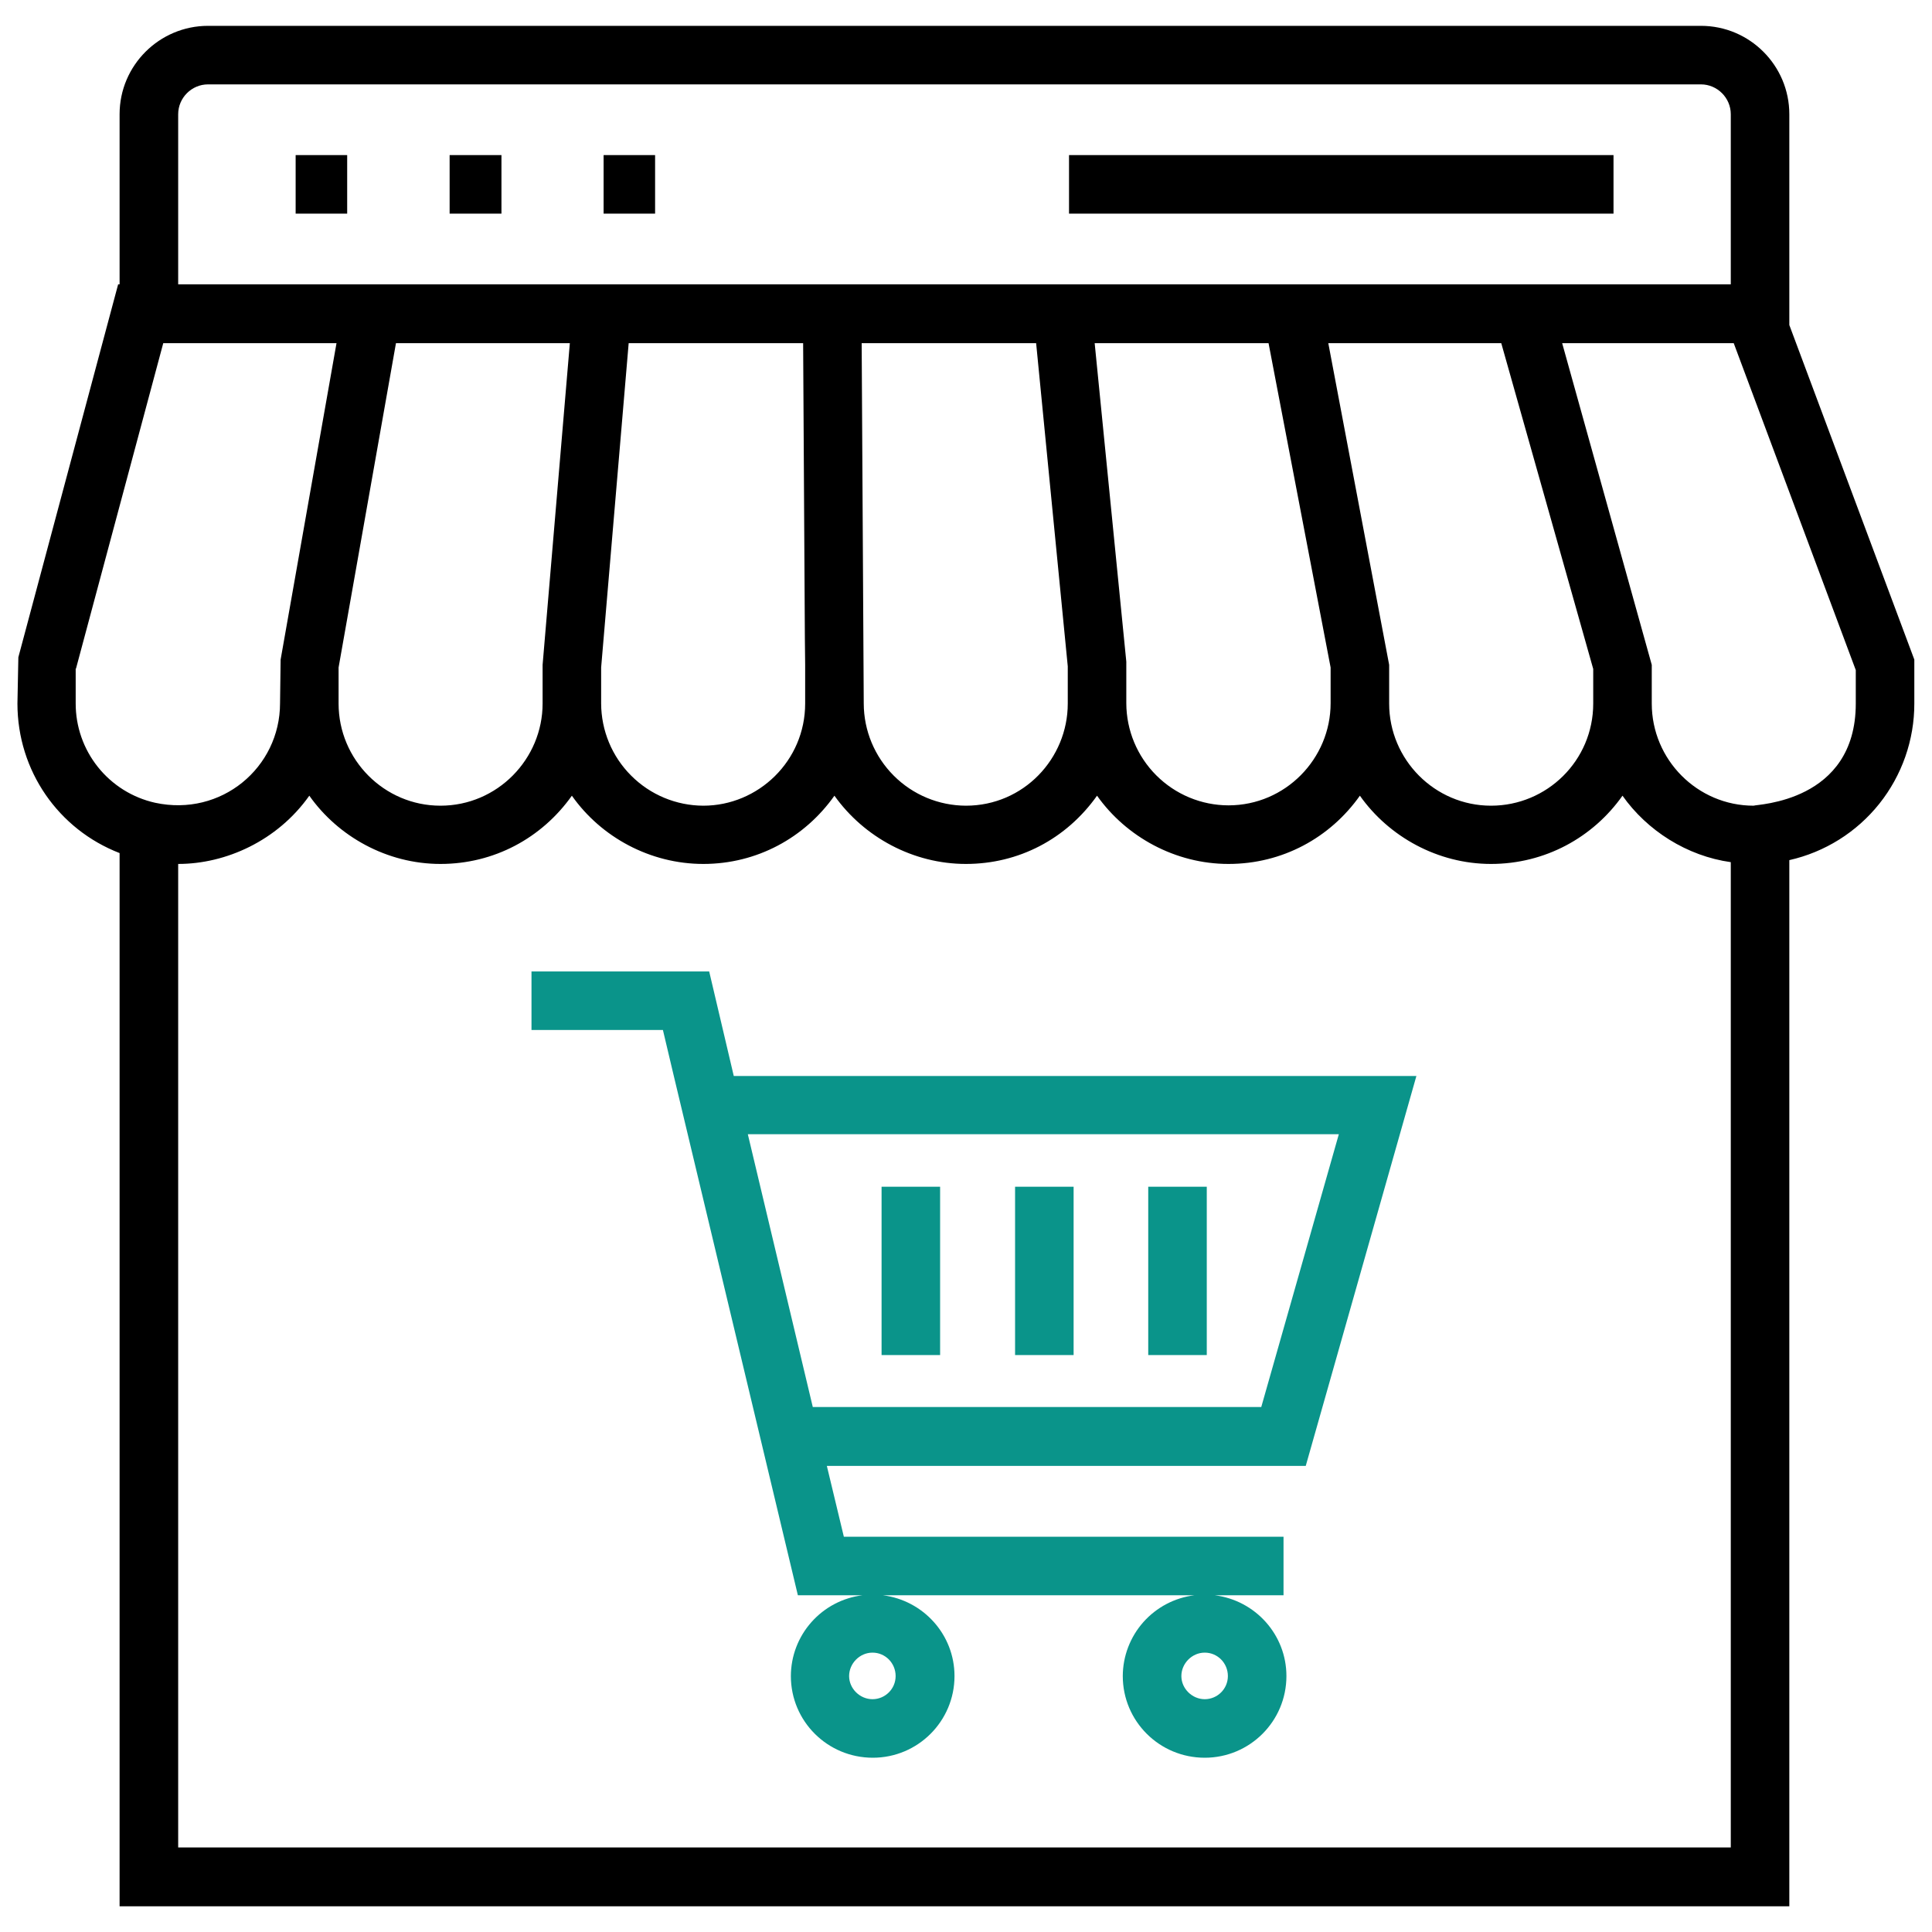
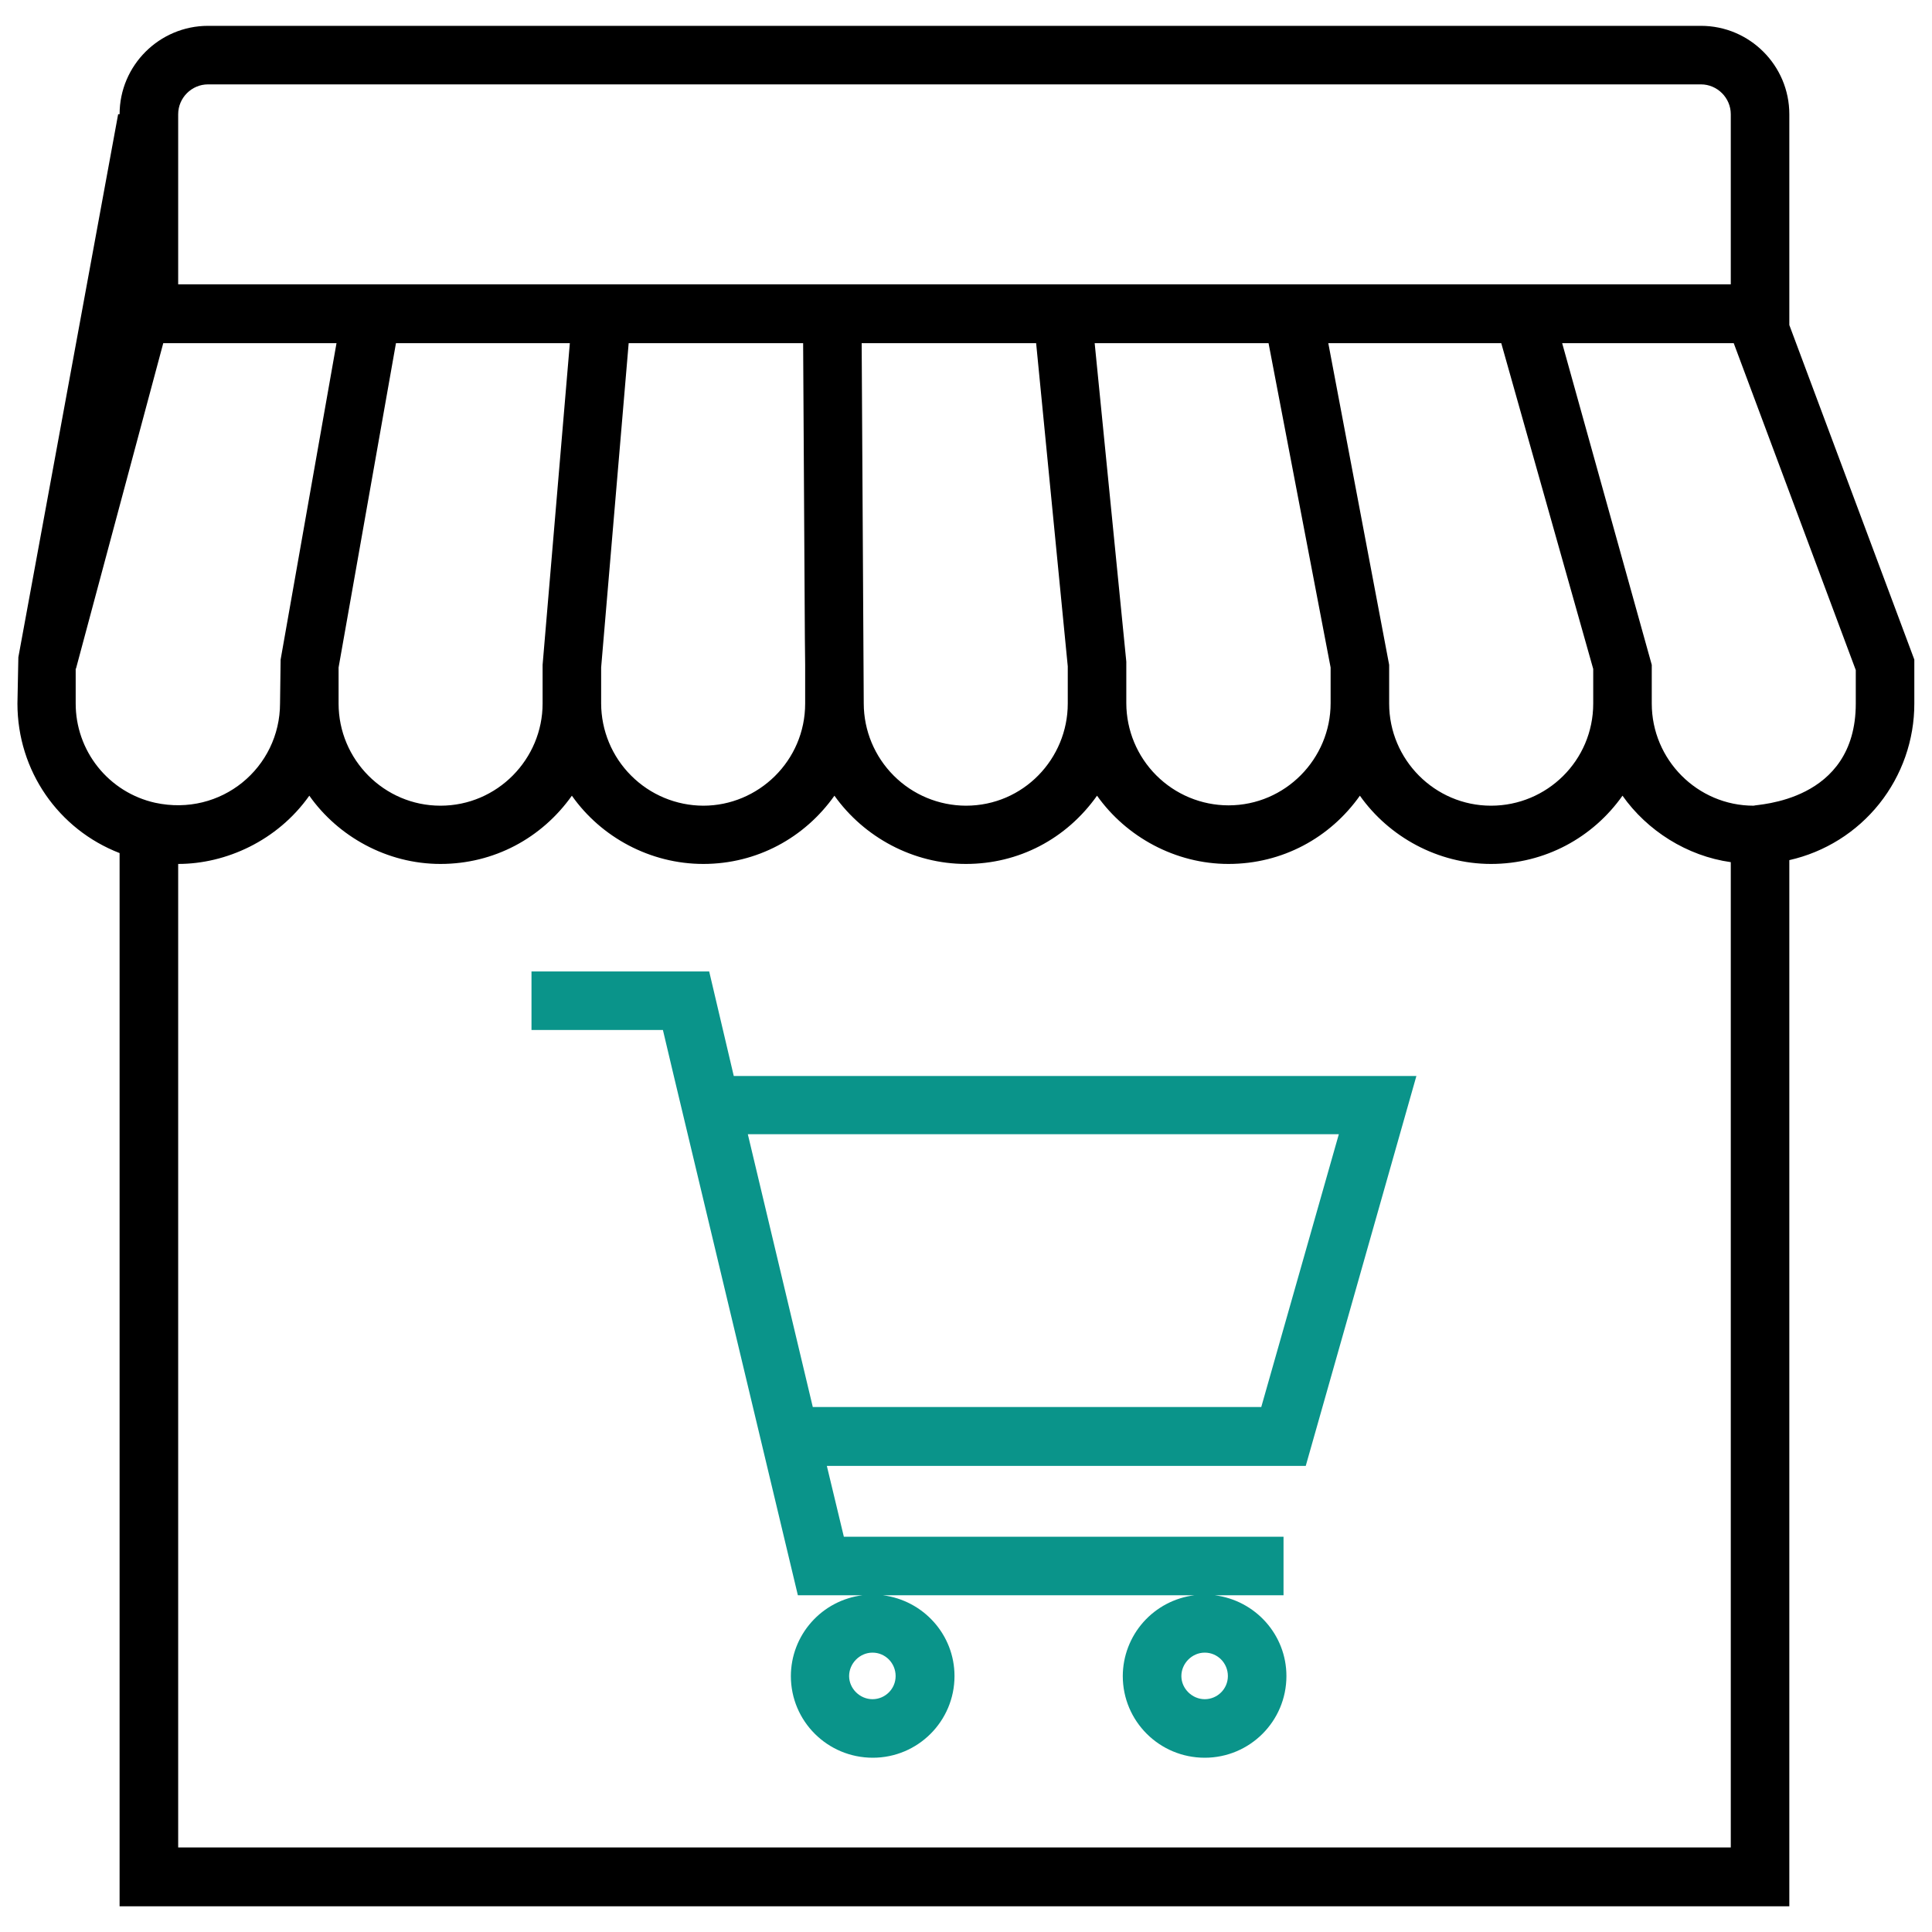
<svg xmlns="http://www.w3.org/2000/svg" width="40" height="40" viewBox="0 0 40 40" fill="none">
  <g clip-path="url(#clip0_1545_5243)">
-     <path d="M6.121 3.211H7.188V4.423H6.121V3.211ZM9.309 3.211H10.382V4.423H9.309V3.211ZM12.497 3.211H13.563V4.423H12.497V3.211ZM22.133 3.211H33.406V4.423H22.133V3.211Z" fill="black" />
-     <path d="M2.476 17.662V39.468H37.046V17.808C37.782 17.642 38.439 17.23 38.909 16.641C39.379 16.051 39.635 15.319 39.634 14.566V13.656L37.046 6.729V2.365C37.046 1.359 36.228 0.535 35.216 0.535H4.307C3.301 0.535 2.476 1.353 2.476 2.365V5.887H2.446L0.38 13.608L0.361 14.566C0.361 15.959 1.21 17.172 2.476 17.662ZM35.834 38.25H3.689V17.887C4.676 17.887 5.743 17.408 6.404 16.474C6.998 17.317 8.01 17.887 9.119 17.887C10.228 17.887 11.216 17.353 11.84 16.474C12.446 17.335 13.464 17.887 14.561 17.887C15.67 17.887 16.658 17.347 17.276 16.474C17.889 17.335 18.907 17.887 19.998 17.887C21.089 17.887 22.076 17.372 22.713 16.474C23.319 17.329 24.337 17.887 25.434 17.887C26.549 17.887 27.537 17.347 28.155 16.474C28.755 17.323 29.767 17.887 30.87 17.887C31.986 17.887 32.98 17.341 33.592 16.474C34.101 17.196 34.925 17.723 35.834 17.85V38.25ZM7.01 13.82L8.198 7.105H11.798L11.234 13.765V14.566C11.234 15.711 10.301 16.681 9.119 16.681C7.955 16.681 7.01 15.729 7.01 14.566V13.82ZM32.986 13.85V14.566C32.986 15.747 32.028 16.681 30.87 16.681C29.707 16.681 28.761 15.729 28.761 14.566V13.765L27.501 7.105H31.082L32.986 13.85ZM27.549 13.82V14.559C27.549 15.705 26.616 16.674 25.434 16.674C24.874 16.673 24.337 16.45 23.94 16.053C23.544 15.657 23.32 15.12 23.319 14.559V13.699L22.664 7.105H26.264L27.549 13.82ZM22.107 13.796V14.566C22.107 15.705 21.192 16.681 19.998 16.681C19.437 16.679 18.9 16.456 18.504 16.059C18.108 15.663 17.884 15.126 17.883 14.566L17.84 7.105H21.452L22.107 13.796ZM16.664 13.214L16.67 13.765V14.566C16.67 15.753 15.701 16.681 14.561 16.681C14.001 16.679 13.464 16.456 13.068 16.059C12.671 15.663 12.448 15.126 12.446 14.566V13.82L13.016 7.105H16.628L16.664 13.214ZM38.422 14.566C38.422 16.614 36.367 16.65 36.307 16.681C35.143 16.681 34.198 15.729 34.198 14.566V13.765L32.343 7.105H35.895L38.422 13.874V14.566ZM3.689 2.365C3.689 2.026 3.967 1.747 4.307 1.747H35.216C35.555 1.747 35.834 2.026 35.834 2.365V5.887H3.689V2.365ZM1.573 13.844L3.38 7.105H6.967L5.81 13.656L5.798 14.559C5.798 15.893 4.58 16.917 3.21 16.62C2.742 16.515 2.325 16.254 2.026 15.879C1.727 15.504 1.565 15.039 1.567 14.559V13.844H1.573Z" fill="black" />
+     <path d="M2.476 17.662V39.468H37.046V17.808C37.782 17.642 38.439 17.23 38.909 16.641C39.379 16.051 39.635 15.319 39.634 14.566V13.656L37.046 6.729V2.365C37.046 1.359 36.228 0.535 35.216 0.535H4.307C3.301 0.535 2.476 1.353 2.476 2.365H2.446L0.38 13.608L0.361 14.566C0.361 15.959 1.21 17.172 2.476 17.662ZM35.834 38.25H3.689V17.887C4.676 17.887 5.743 17.408 6.404 16.474C6.998 17.317 8.01 17.887 9.119 17.887C10.228 17.887 11.216 17.353 11.84 16.474C12.446 17.335 13.464 17.887 14.561 17.887C15.67 17.887 16.658 17.347 17.276 16.474C17.889 17.335 18.907 17.887 19.998 17.887C21.089 17.887 22.076 17.372 22.713 16.474C23.319 17.329 24.337 17.887 25.434 17.887C26.549 17.887 27.537 17.347 28.155 16.474C28.755 17.323 29.767 17.887 30.87 17.887C31.986 17.887 32.98 17.341 33.592 16.474C34.101 17.196 34.925 17.723 35.834 17.85V38.25ZM7.01 13.82L8.198 7.105H11.798L11.234 13.765V14.566C11.234 15.711 10.301 16.681 9.119 16.681C7.955 16.681 7.01 15.729 7.01 14.566V13.82ZM32.986 13.85V14.566C32.986 15.747 32.028 16.681 30.87 16.681C29.707 16.681 28.761 15.729 28.761 14.566V13.765L27.501 7.105H31.082L32.986 13.85ZM27.549 13.82V14.559C27.549 15.705 26.616 16.674 25.434 16.674C24.874 16.673 24.337 16.45 23.94 16.053C23.544 15.657 23.32 15.12 23.319 14.559V13.699L22.664 7.105H26.264L27.549 13.82ZM22.107 13.796V14.566C22.107 15.705 21.192 16.681 19.998 16.681C19.437 16.679 18.9 16.456 18.504 16.059C18.108 15.663 17.884 15.126 17.883 14.566L17.84 7.105H21.452L22.107 13.796ZM16.664 13.214L16.67 13.765V14.566C16.67 15.753 15.701 16.681 14.561 16.681C14.001 16.679 13.464 16.456 13.068 16.059C12.671 15.663 12.448 15.126 12.446 14.566V13.82L13.016 7.105H16.628L16.664 13.214ZM38.422 14.566C38.422 16.614 36.367 16.65 36.307 16.681C35.143 16.681 34.198 15.729 34.198 14.566V13.765L32.343 7.105H35.895L38.422 13.874V14.566ZM3.689 2.365C3.689 2.026 3.967 1.747 4.307 1.747H35.216C35.555 1.747 35.834 2.026 35.834 2.365V5.887H3.689V2.365ZM1.573 13.844L3.38 7.105H6.967L5.81 13.656L5.798 14.559C5.798 15.893 4.58 16.917 3.21 16.62C2.742 16.515 2.325 16.254 2.026 15.879C1.727 15.504 1.565 15.039 1.567 14.559V13.844H1.573Z" fill="black" />
    <path d="M14.683 20.113H11.004V21.325H13.725L13.949 22.271L15.768 29.883L16.519 33.028H17.858C17.45 33.078 17.073 33.276 16.8 33.584C16.526 33.892 16.375 34.289 16.374 34.701C16.374 35.635 17.131 36.392 18.071 36.392C19.004 36.392 19.762 35.635 19.762 34.701C19.762 33.841 19.113 33.132 18.277 33.028H24.731C24.322 33.078 23.946 33.276 23.672 33.584C23.399 33.892 23.247 34.289 23.246 34.701C23.246 35.635 24.004 36.392 24.943 36.392C25.877 36.392 26.634 35.635 26.634 34.701C26.634 33.841 25.986 33.132 25.149 33.028H26.574V31.816H17.471L17.119 30.35H27.034L29.325 22.277H15.192L14.683 20.113ZM18.543 34.701C18.543 34.968 18.325 35.18 18.064 35.18C17.804 35.18 17.58 34.962 17.58 34.701C17.58 34.441 17.798 34.216 18.064 34.216C18.331 34.216 18.543 34.434 18.543 34.701ZM25.422 34.701C25.422 34.968 25.204 35.18 24.943 35.18C24.683 35.18 24.459 34.962 24.459 34.701C24.459 34.441 24.677 34.216 24.943 34.216C25.21 34.216 25.422 34.434 25.422 34.701ZM27.719 23.483L26.113 29.131H16.828L15.483 23.483H27.719Z" fill="#0A948A" />
-     <path d="M18.252 24.57H19.464V28.055H18.252V24.57ZM21.016 24.57H22.228V28.055H21.016V24.57ZM23.773 24.57H24.985V28.055H23.773V24.57Z" fill="#0A948A" />
  </g>
  <defs>
    <clipPath id="clip0_1545_5243">
      <rect width="40" height="40" fill="white" />
    </clipPath>
  </defs>
</svg>